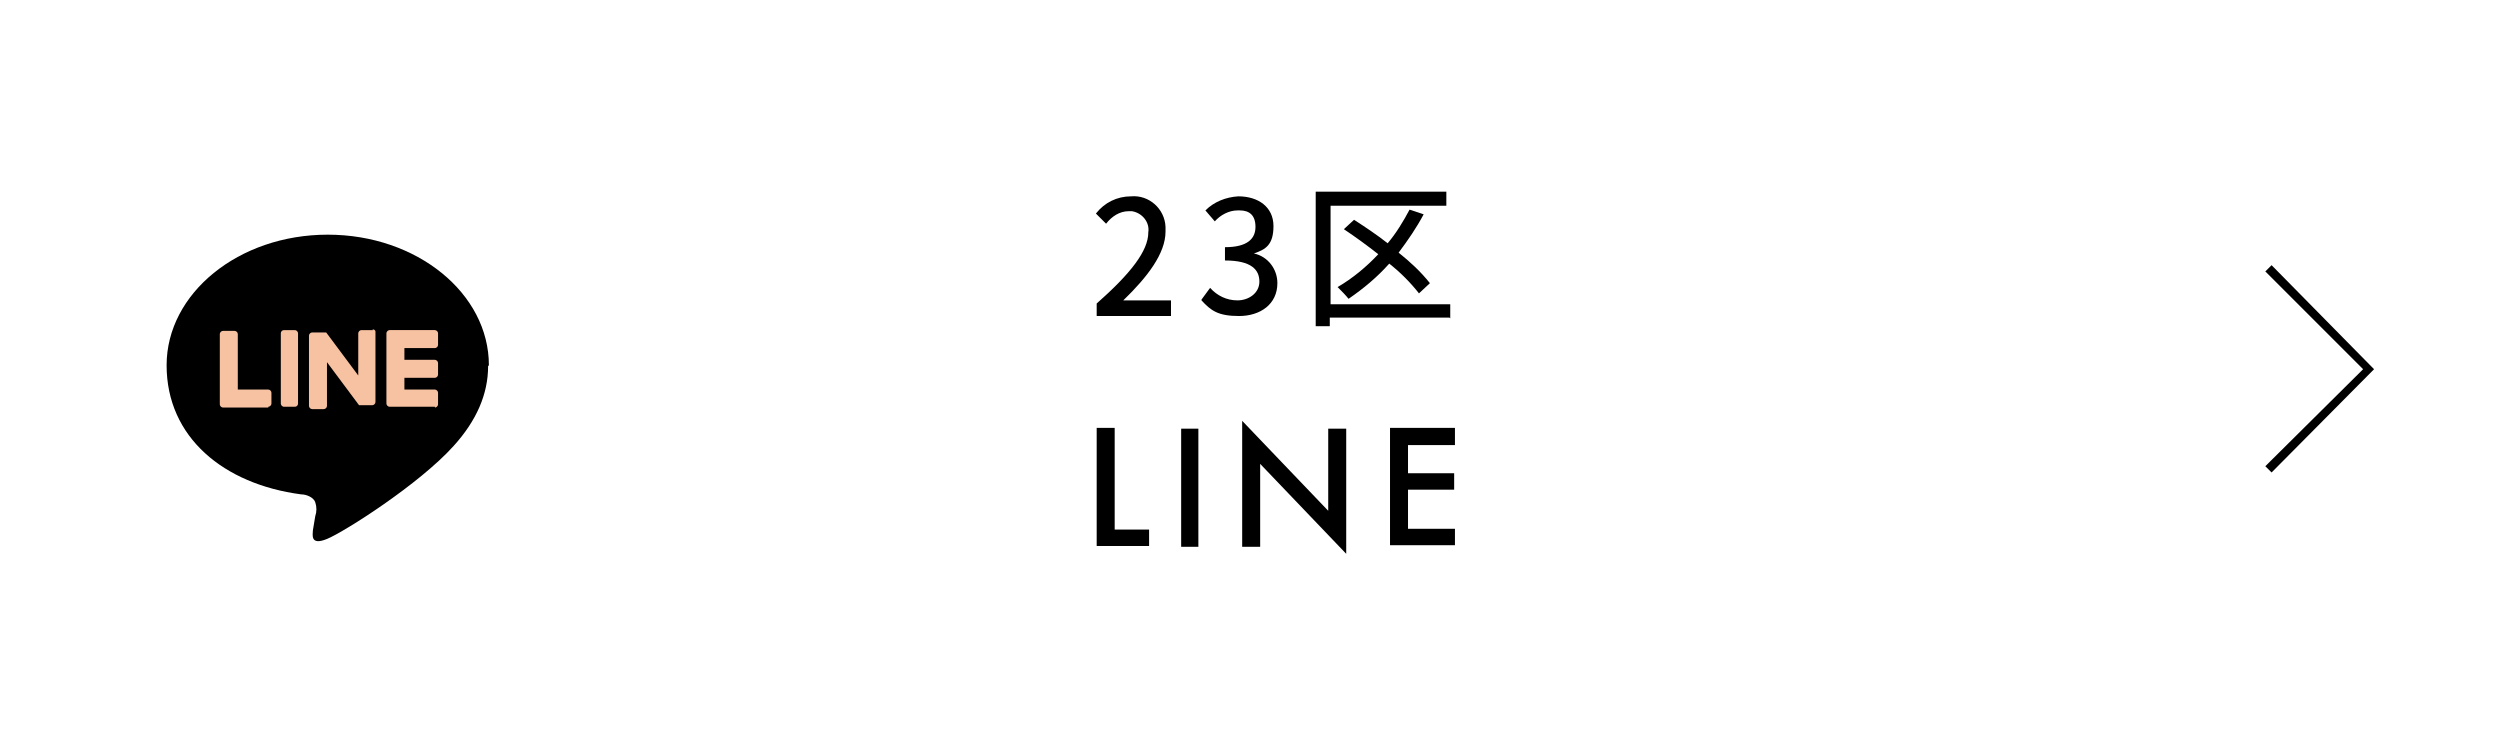
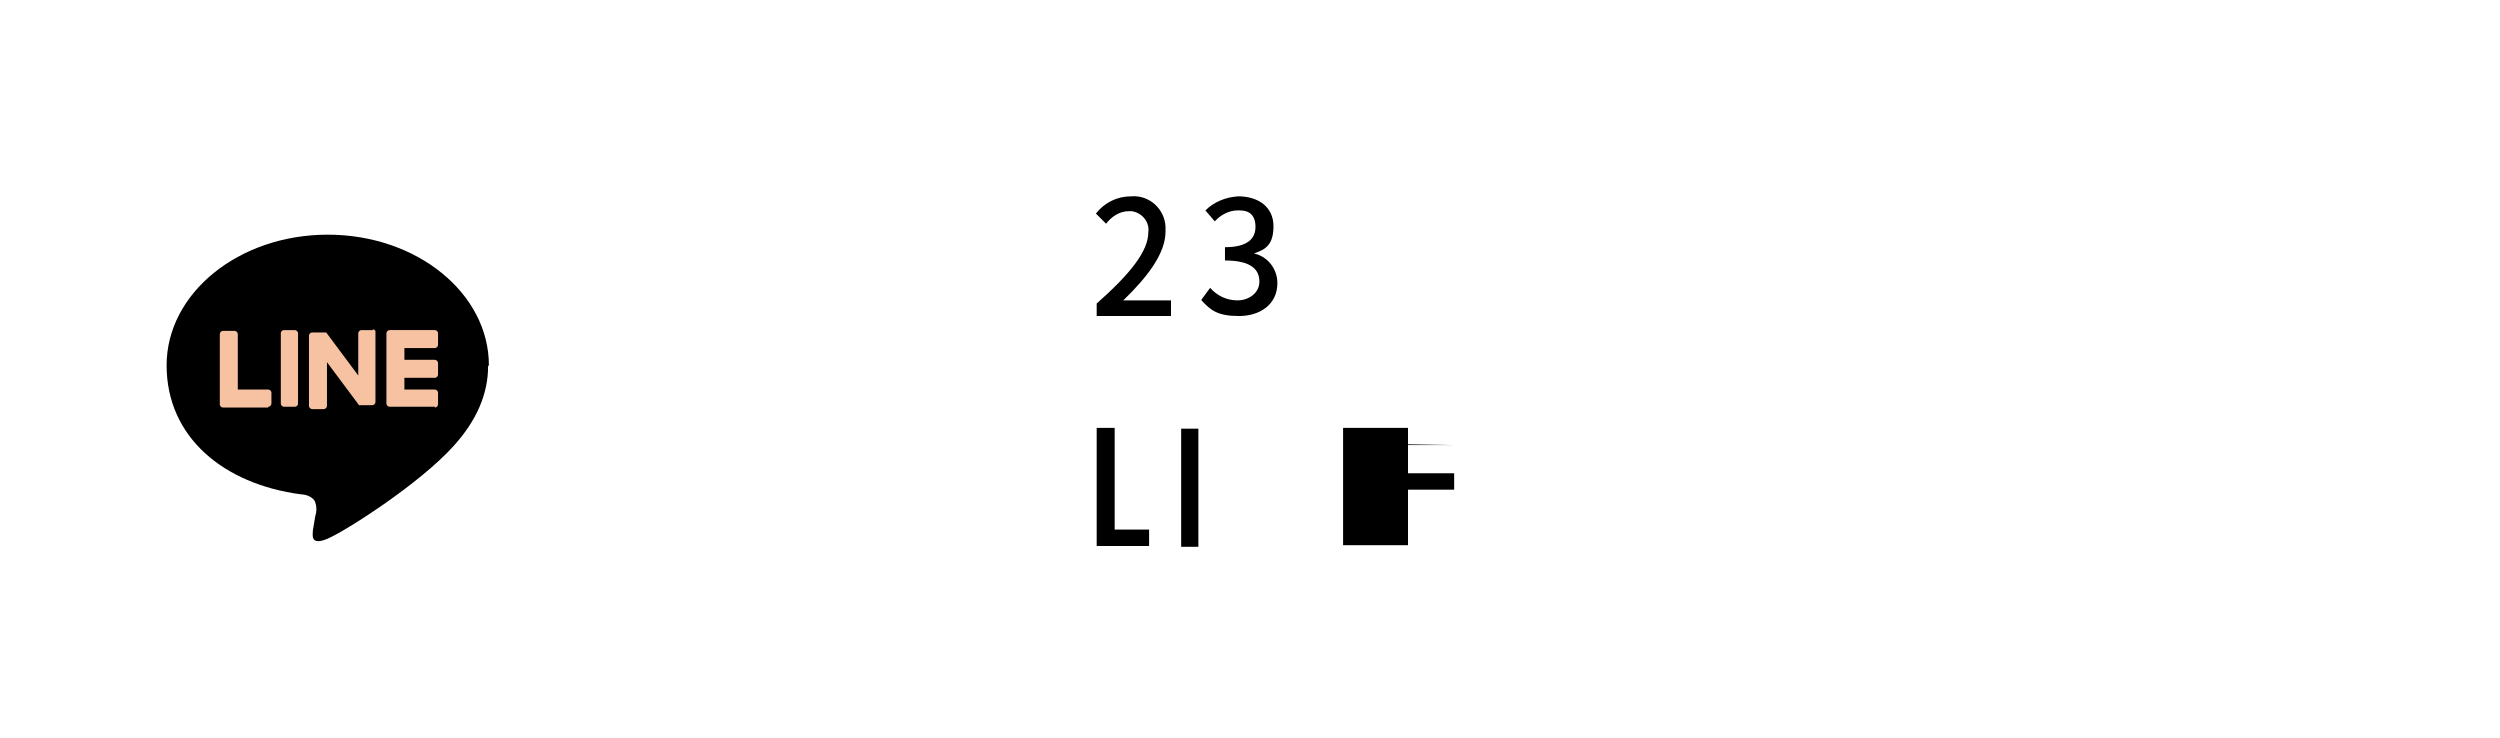
<svg xmlns="http://www.w3.org/2000/svg" id="_レイヤー_1" version="1.1" viewBox="0 0 319.6 94.3">
  <defs>
    <style>
      .st0 {
        fill: none;
      }

      .st1 {
        fill: #f7c2a1;
      }
    </style>
  </defs>
  <g id="_レイヤー_2">
    <g id="LINE_LOGO">
-       <polygon points="290.4 60.4 289.6 59.6 302.1 47.2 289.6 34.7 290.4 33.9 303.5 47.2 290.4 60.4" />
      <path d="M140.2,38.8c4.3-3.8,6.6-6.7,6.6-9.1.2-1.3-.8-2.5-2.1-2.7h-.4c-1.2,0-2.2.7-2.9,1.6l-1.3-1.3c1.1-1.4,2.7-2.2,4.5-2.2,2.3-.2,4.3,1.6,4.4,3.9v.6c0,2.8-2.3,5.8-5.4,8.8h6.1v2h-9.5v-1.4h0v-.2h0Z" />
      <path d="M153.6,38.3l1.1-1.5c.9,1,2.1,1.6,3.5,1.6s2.8-.9,2.8-2.4-1-2.7-4.4-2.7v-1.7c2.9,0,3.9-1.1,3.9-2.6s-.8-2.1-2-2.1h-.3c-1.1,0-2.2.6-2.9,1.4l-1.2-1.4c1.1-1.1,2.6-1.7,4.2-1.8,2.6,0,4.5,1.4,4.5,3.8s-1,3-2.5,3.5h0c1.8.4,3,2,3,3.8,0,2.7-2.2,4.2-4.9,4.2s-3.6-.7-4.8-2h0Z" />
-       <path d="M185.3,40.6h-15.3v1.1h-1.8v-17.2h16.7v1.8h-14.8v12.6h15.3v1.8h0ZM181.4,37.5c-1.1-1.4-2.4-2.7-3.8-3.8-1.5,1.7-3.3,3.2-5.2,4.5-.4-.5-.9-1-1.4-1.5,1.9-1.1,3.7-2.6,5.2-4.2-1.4-1.1-2.9-2.2-4.4-3.2l1.3-1.2c1.4.9,2.9,1.9,4.3,3,1.1-1.3,2-2.8,2.8-4.3l1.8.6c-.9,1.7-2,3.3-3.2,4.9,1.5,1.2,2.8,2.4,4,3.9l-1.5,1.4h0Z" />
      <path d="M142.5,54.8v12.9h4.4v2.1h-6.7v-15.1h2.3Z" />
      <path d="M153.2,54.8v15.1h-2.2v-15.1s2.2,0,2.2,0Z" />
-       <path d="M158.8,69.9v-16.1l11,11.5v-10.5h2.3v16l-11-11.5v10.6h-2.3Z" />
-       <path d="M186,56.9h-6v3.6h5.9v2.1h-5.9v5h6v2.1h-8.3v-15h8.3v2.1h0Z" />
-       <rect class="st0" width="319.6" height="94.3" />
+       <path d="M186,56.9h-6v3.6h5.9v2.1h-5.9v5v2.1h-8.3v-15h8.3v2.1h0Z" />
      <path d="M62.5,46.7c0-9.2-9.2-16.7-20.6-16.7s-20.6,7.5-20.6,16.7,7.3,15.2,17.2,16.5c.7,0,1.6.4,1.8,1,.2.6.2,1.2,0,1.8l-.3,1.8c0,.5-.4,2,1.8,1.1s11.8-7,16.2-11.9h0c2.9-3.2,4.4-6.6,4.4-10.2h0Z" />
      <path class="st1" d="M55.6,52h-5.8c-.2,0-.4-.2-.4-.4h0v-9h0c0-.2.2-.4.4-.4h5.8c.2,0,.4.2.4.4v1.5c0,.2-.2.4-.4.4h-3.9v1.5h3.9c.2,0,.4.2.4.4h0v1.5c0,.2-.2.4-.4.4h-3.9v1.5h3.9c.2,0,.4.2.4.4h0v1.5c0,.2-.2.4-.4.4h0Z" />
      <path class="st1" d="M34.3,52c.2,0,.4-.2.4-.4h0v-1.4c0-.2-.2-.4-.4-.4h-3.9v-7.1c0-.2-.2-.4-.4-.4h-1.5c-.2,0-.4.2-.4.4h0v9h0c0,.2.2.4.4.4h5.8Z" />
      <rect class="st1" x="35.9" y="42.2" width="2.2" height="9.8" rx=".4" ry=".4" />
      <path class="st1" d="M47.7,42.2h-1.5c-.2,0-.4.2-.4.4h0v5.4l-4.1-5.5h-1.8c-.2,0-.4.2-.4.4h0v9c0,.2.2.4.4.4h1.5c.2,0,.4-.2.4-.4v-5.6l4.1,5.5h1.7c.2,0,.4-.2.4-.4v-9c0-.2-.2-.3-.4-.3h0Z" />
    </g>
  </g>
</svg>